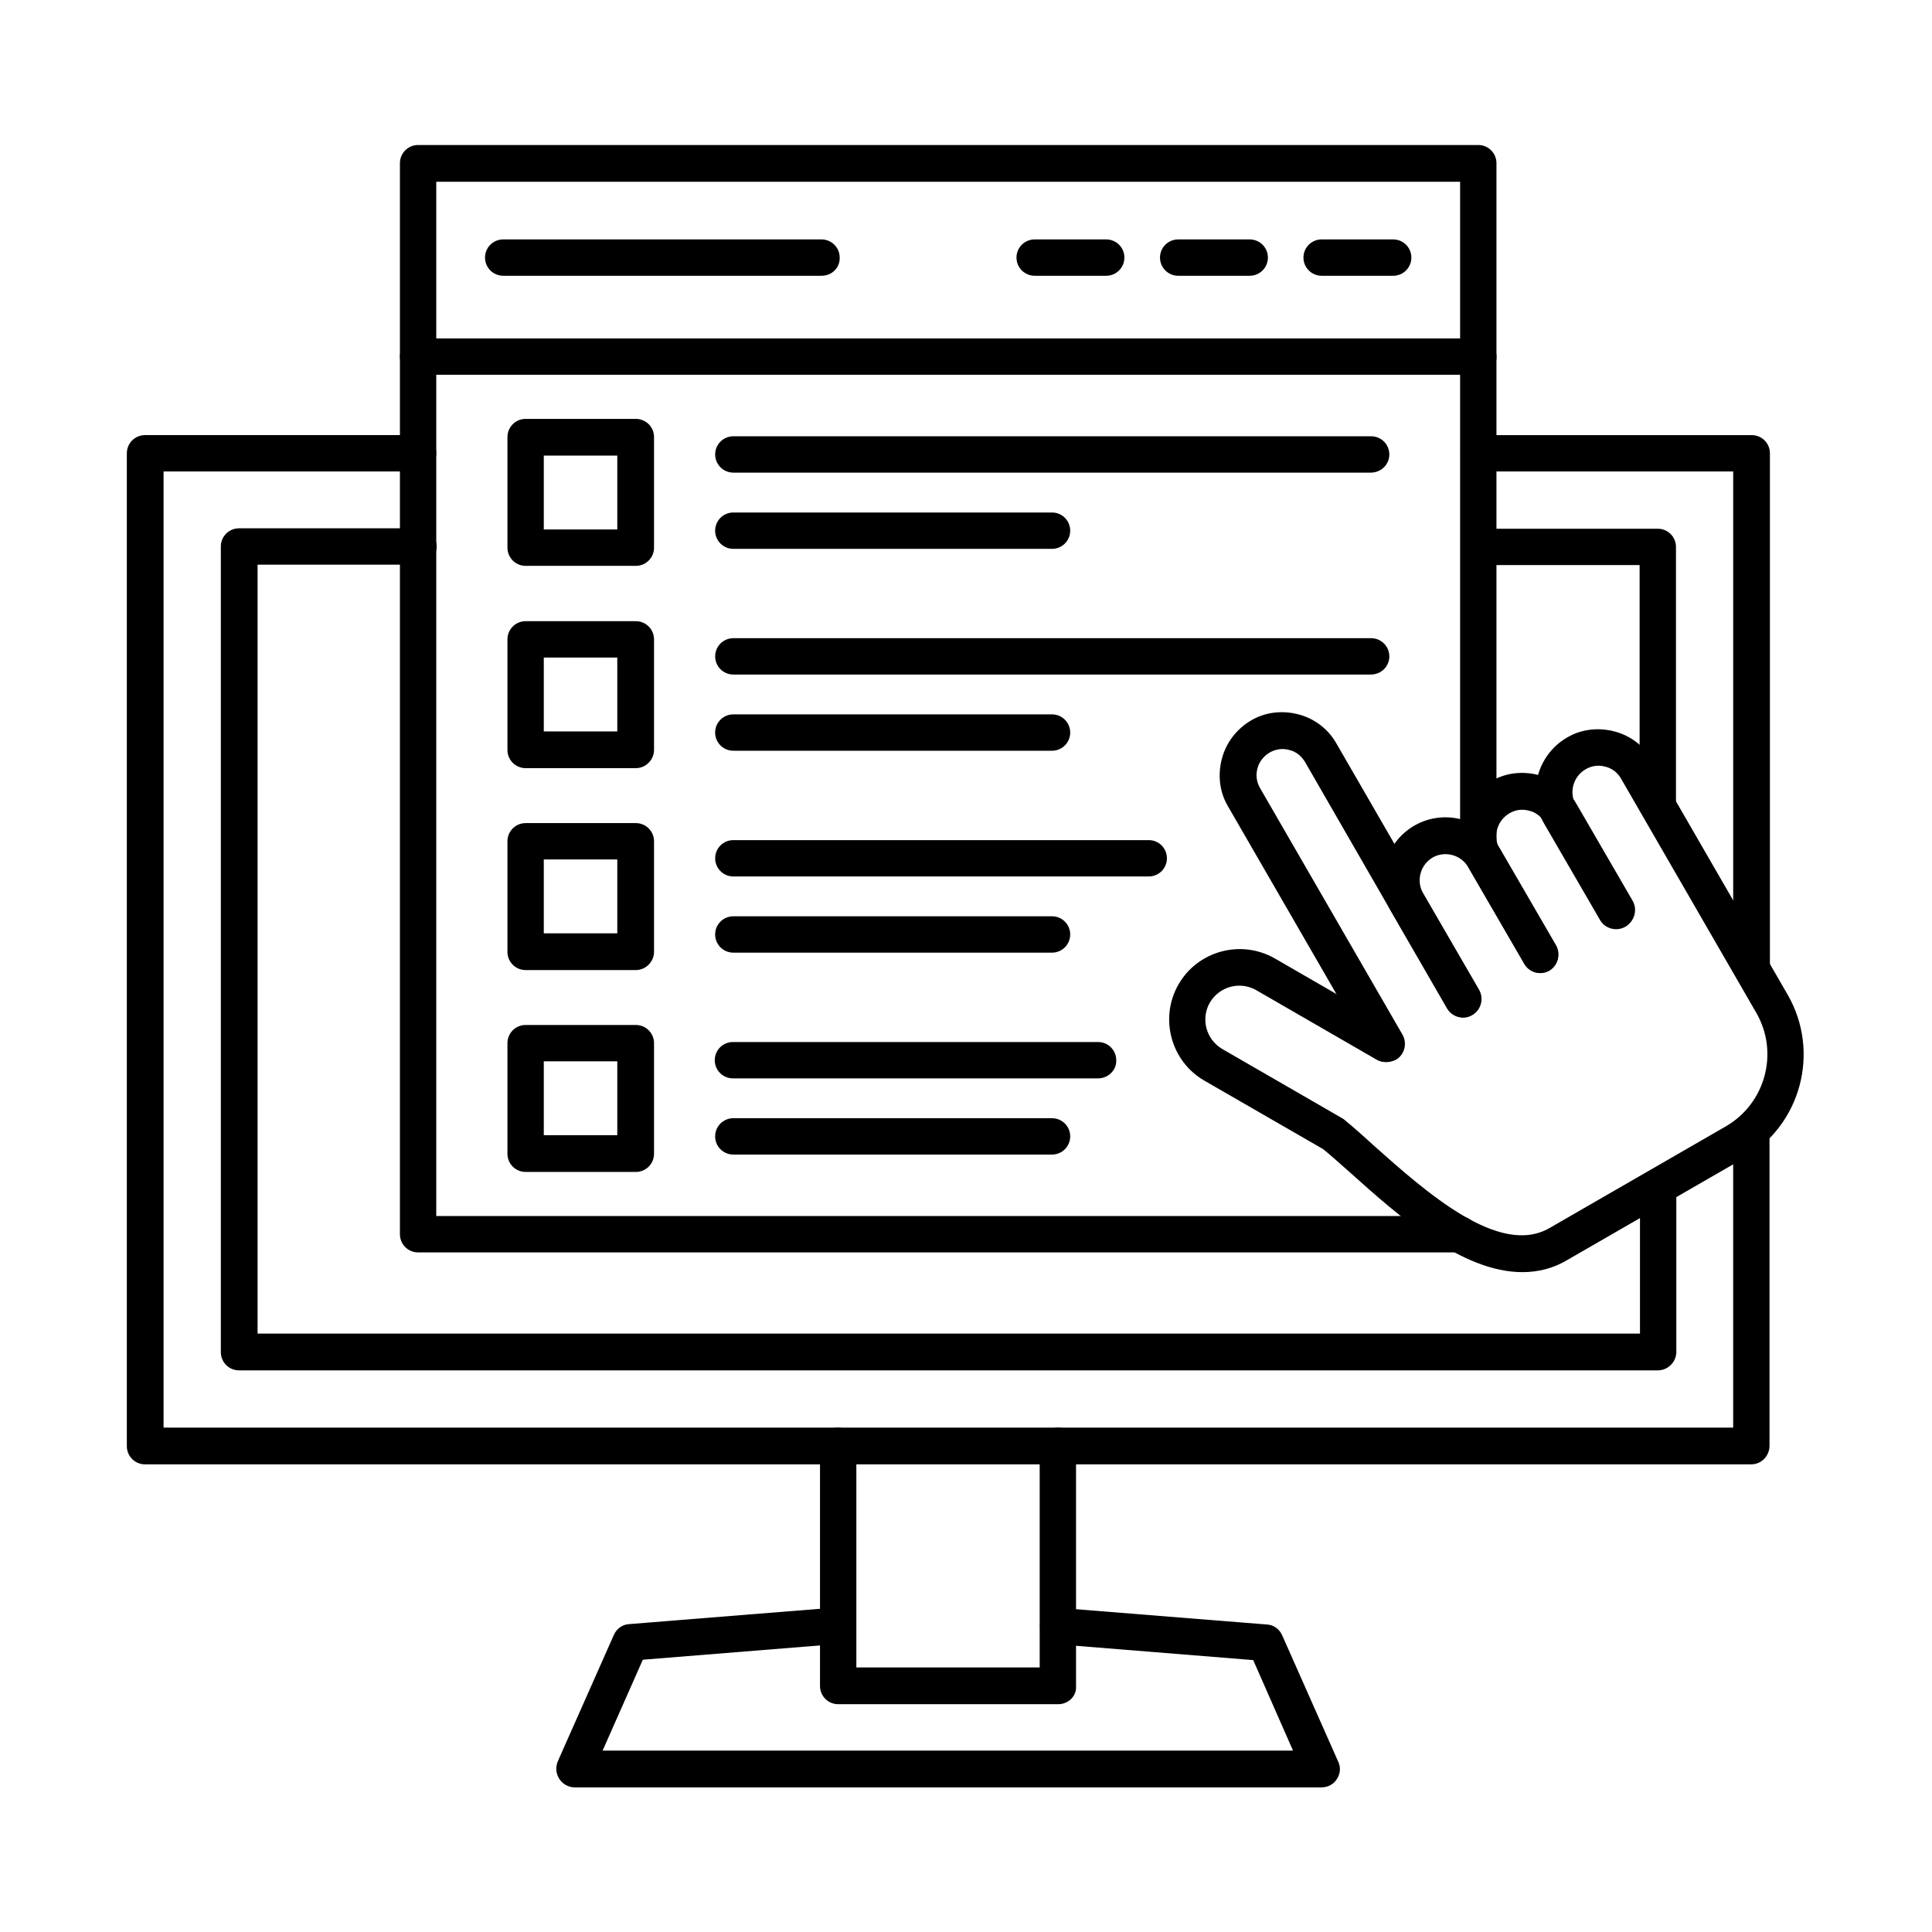
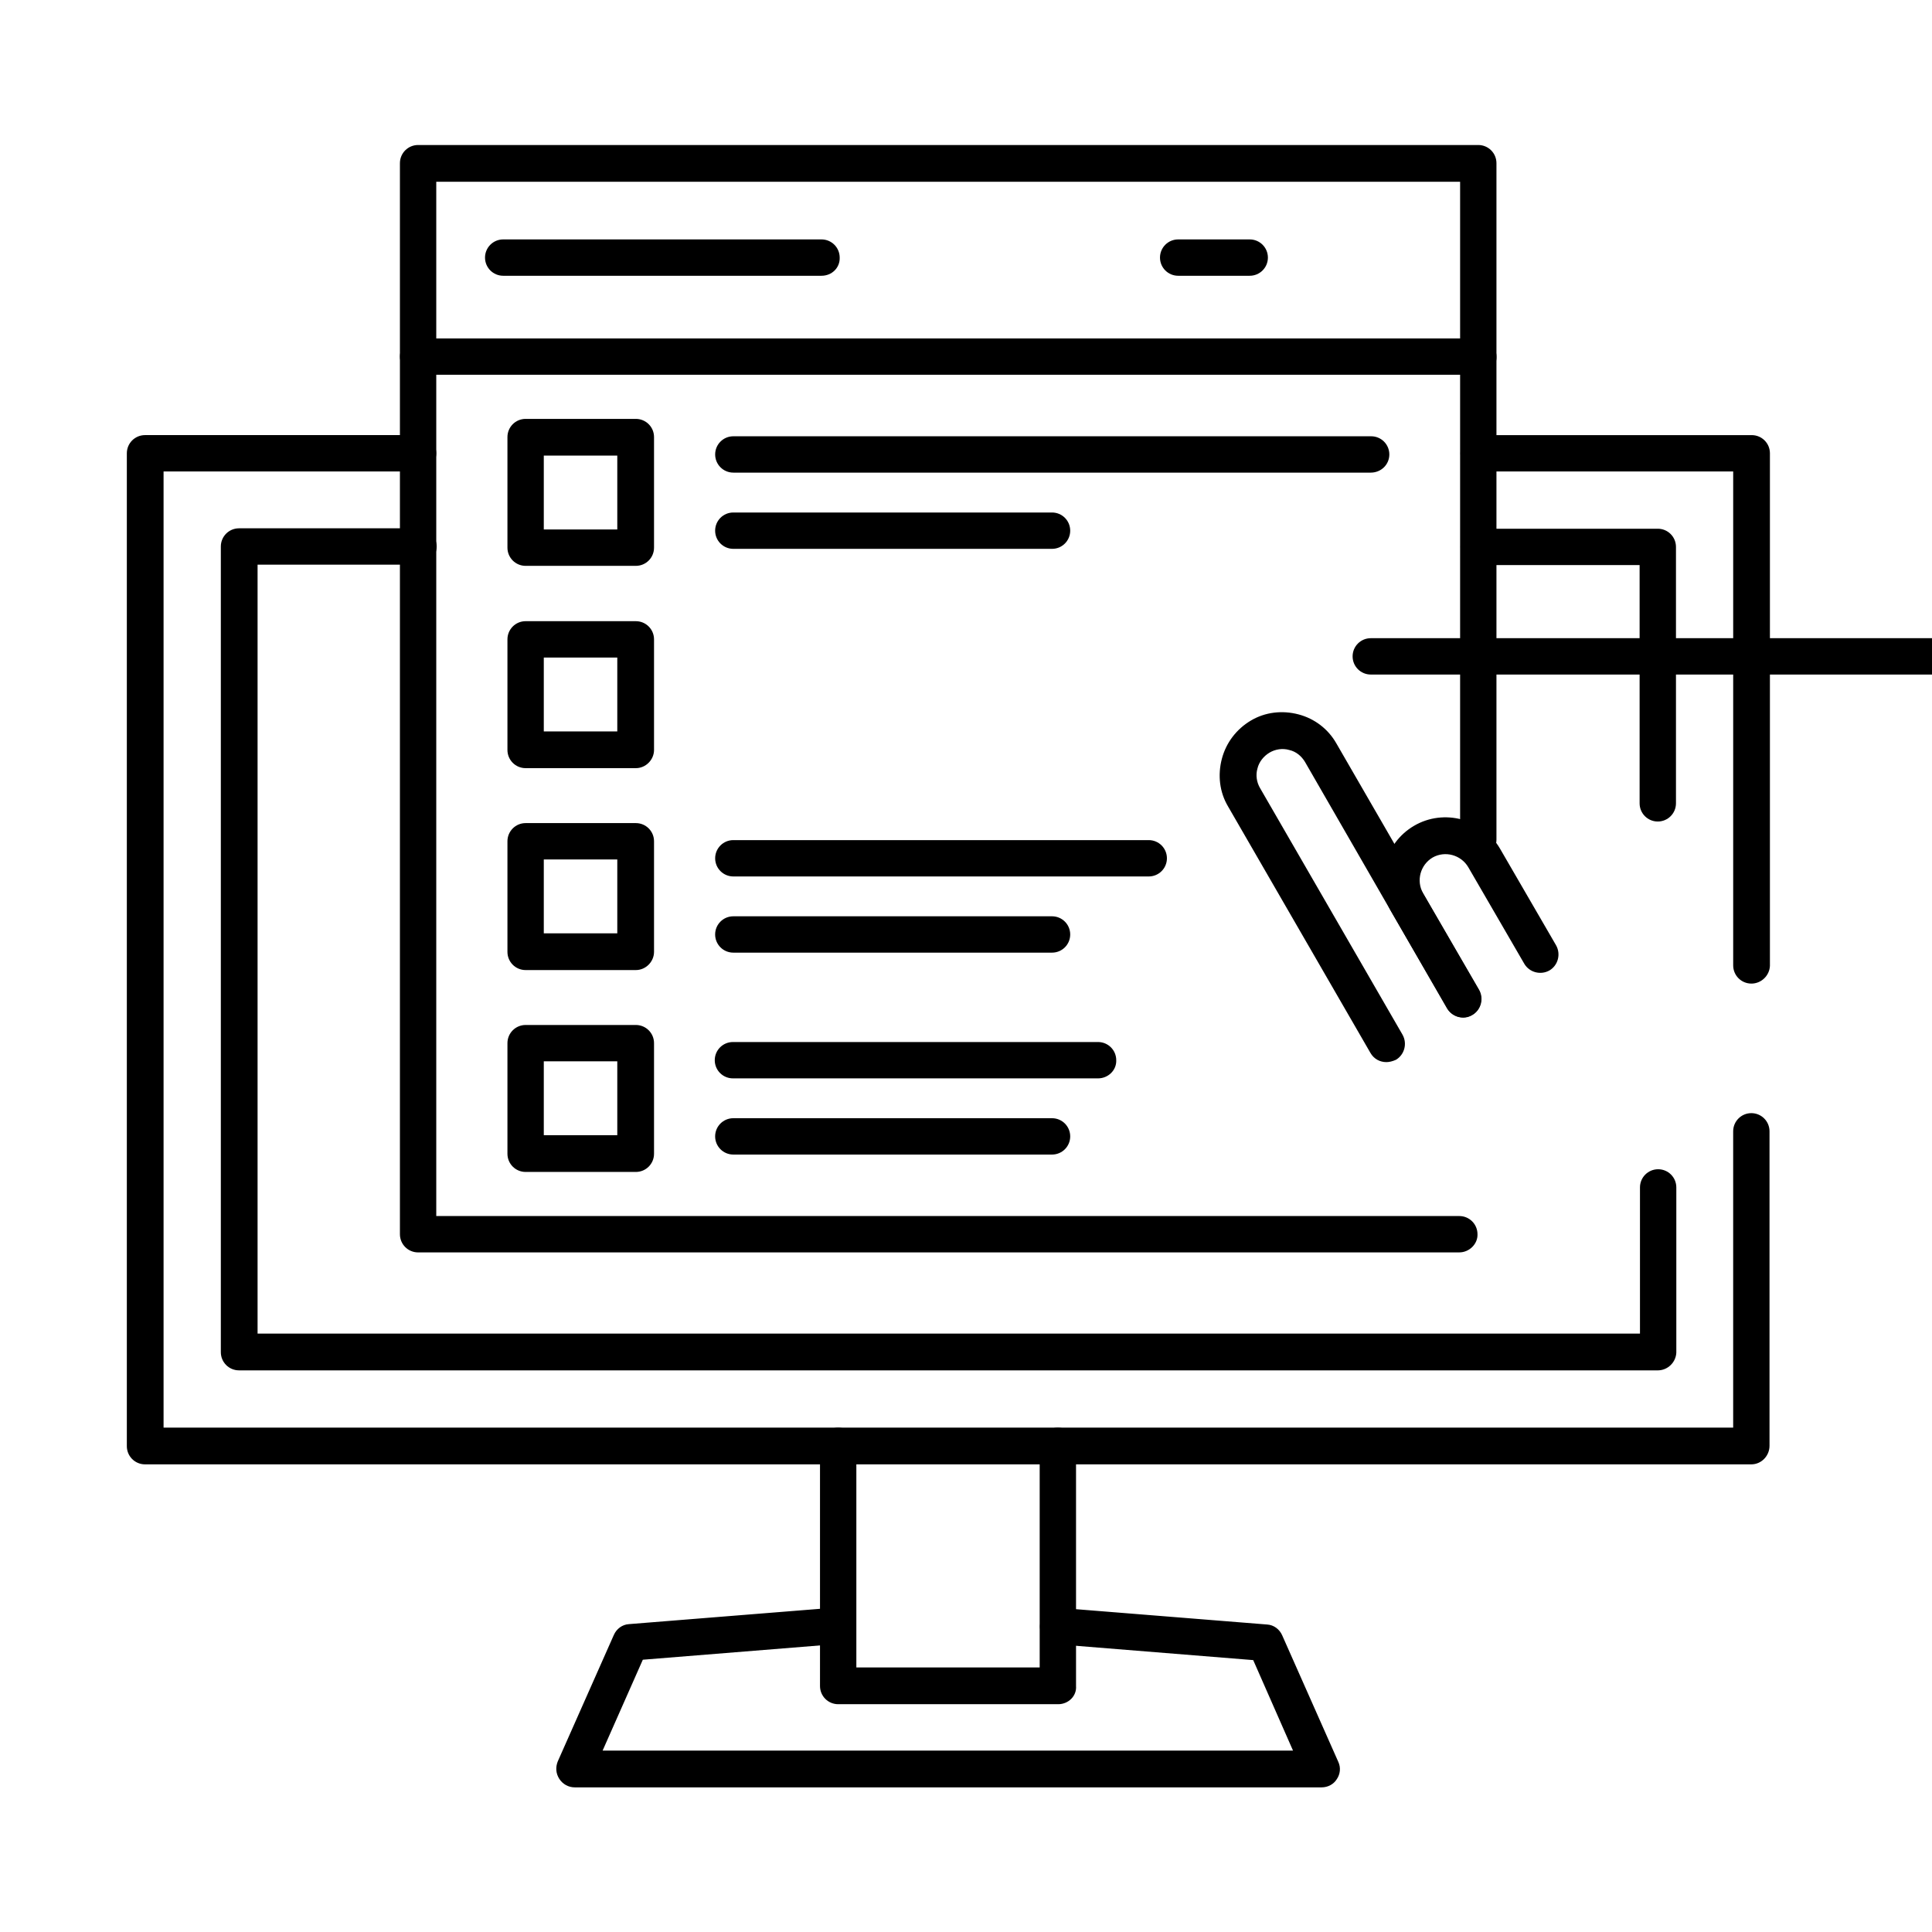
<svg xmlns="http://www.w3.org/2000/svg" fill="#000000" width="800px" height="800px" version="1.1" viewBox="144 144 512 512">
  <g fill-rule="evenodd">
    <path d="m511.37 425.47c-1.641 0-3.281-0.82-4.203-2.461l-37.723-65.297c-2.254-3.793-2.769-8.305-1.641-12.609 1.129-4.305 3.894-7.894 7.688-10.148 3.793-2.254 8.305-2.769 12.609-1.641 4.305 1.129 7.894 3.894 10.047 7.688l37.723 65.297c1.332 2.359 0.512 5.332-1.742 6.664-2.359 1.332-5.332 0.512-6.664-1.742l-37.621-65.297c-0.922-1.539-2.359-2.769-4.203-3.176-1.742-0.512-3.691-0.203-5.227 0.719-1.539 0.922-2.769 2.461-3.176 4.203-0.512 1.742-0.203 3.691 0.719 5.227l37.723 65.297c1.332 2.359 0.512 5.332-1.742 6.664-0.93 0.406-1.746 0.613-2.566 0.613z" />
    <path d="m531.77 413.68c-1.641 0-3.281-0.82-4.203-2.461l-14.863-25.625c-4.613-7.894-1.844-18.145 6.047-22.758 7.894-4.613 18.145-1.844 22.758 6.047l14.863 25.625c1.332 2.359 0.512 5.332-1.742 6.664-2.359 1.332-5.332 0.512-6.664-1.742l-14.863-25.625c-1.949-3.281-6.148-4.406-9.43-2.562-3.281 1.949-4.406 6.148-2.562 9.43l14.863 25.625c1.332 2.359 0.512 5.332-1.742 6.664-0.824 0.512-1.641 0.719-2.461 0.719z" />
-     <path d="m552.17 401.89c-1.641 0-3.281-0.82-4.203-2.461l-14.863-25.625c-4.613-7.894-1.844-18.145 6.047-22.758 3.793-2.254 8.305-2.769 12.609-1.641 4.305 1.129 7.894 3.894 10.047 7.688l14.863 25.625c1.332 2.359 0.512 5.332-1.742 6.664-2.359 1.332-5.332 0.512-6.664-1.742l-14.863-25.625c-0.922-1.539-2.359-2.769-4.203-3.176-1.844-0.512-3.691-0.203-5.227 0.719-3.281 1.949-4.406 6.148-2.562 9.43l14.863 25.625c1.332 2.359 0.512 5.332-1.742 6.664-0.723 0.41-1.539 0.613-2.359 0.613z" />
-     <path d="m547.45 481.13c-16.094 0-32.801-14.863-45.719-26.445-2.562-2.254-4.922-4.406-7.074-6.148l-31.469-18.145c-8.918-5.125-11.992-16.605-6.867-25.523 5.125-8.918 16.605-11.992 25.523-6.867l31.777 18.348c2.359 1.332 3.074 4.305 1.742 6.664-1.332 2.359-4.305 3.074-6.664 1.742l-31.777-18.348c-4.305-2.461-9.738-1.023-12.301 3.281-2.461 4.305-1.023 9.738 3.281 12.301l31.777 18.348c0.203 0.102 0.512 0.309 0.719 0.512 2.359 1.949 4.922 4.203 7.586 6.664 14.043 12.504 33.312 29.625 46.641 21.938l46.742-26.957c10.457-6.047 14.145-19.477 8.098-30.035l-35.875-62.117c-0.922-1.641-2.461-2.769-4.203-3.176-1.742-0.512-3.691-0.203-5.227 0.719-3.281 1.949-4.406 6.148-2.562 9.43l14.863 25.625c1.332 2.359 0.512 5.332-1.742 6.664-2.359 1.332-5.332 0.512-6.664-1.742l-14.863-25.625c-4.613-7.894-1.844-18.145 6.047-22.758 3.793-2.254 8.305-2.769 12.609-1.641 4.305 1.129 7.894 3.894 10.047 7.688l35.875 62.117c8.711 15.172 3.484 34.543-11.582 43.258l-46.742 26.957c-3.695 2.25-7.797 3.273-11.996 3.273z" />
    <path d="m608.13 404.66c-2.664 0-4.816-2.152-4.816-4.816v-130.9h-67.449c-2.664 0-4.816-2.152-4.816-4.816 0-2.664 2.152-4.816 4.816-4.816h72.367c2.664 0 4.816 2.152 4.816 4.816v135.82c-0.098 2.562-2.25 4.715-4.918 4.715zm0 127.41h-425.7c-2.664 0-4.816-2.152-4.816-4.816v-263.13c0-2.664 2.152-4.816 4.816-4.816h72.367c2.664 0 4.816 2.152 4.816 4.816 0 2.664-2.152 4.816-4.816 4.816h-67.449v253.39h415.96v-78.52c0-2.664 2.152-4.816 4.816-4.816 2.664 0 4.816 2.152 4.816 4.816v83.336c0.004 2.668-2.148 4.922-4.816 4.922z" />
    <path d="m583.33 361.71c-2.664 0-4.816-2.152-4.816-4.816v-63.145h-42.641c-2.664 0-4.816-2.152-4.816-4.816s2.152-4.816 4.816-4.816h47.461c2.664 0 4.816 2.152 4.816 4.816v67.961c-0.004 2.66-2.156 4.816-4.82 4.816zm0 145.45h-375.99c-2.664 0-4.816-2.152-4.816-4.816v-213.52c0-2.664 2.152-4.816 4.816-4.816h47.562c2.664 0 4.816 2.152 4.816 4.816 0 2.664-2.152 4.816-4.816 4.816h-42.641v203.78h366.35v-38.742c0-2.664 2.152-4.816 4.816-4.816 2.664 0 4.816 2.152 4.816 4.816v43.77c-0.102 2.562-2.254 4.715-4.918 4.715z" />
    <path d="m424.45 595.63h-58.324c-2.664 0-4.816-2.152-4.816-4.816v-63.656c0-2.664 2.152-4.816 4.816-4.816 2.664 0 4.816 2.152 4.816 4.816v58.734h48.586v-58.734c0-2.664 2.152-4.816 4.816-4.816 2.664 0 4.816 2.152 4.816 4.816v63.656c0.211 2.664-2.047 4.816-4.711 4.816z" />
    <path d="m494.25 617.67h-197.93c-1.641 0-3.176-0.82-4.102-2.254-0.922-1.434-1.023-3.074-0.41-4.613l14.863-33.52c0.719-1.641 2.254-2.769 3.996-2.871l54.941-4.406c2.664-0.203 5.023 1.742 5.227 4.406 0.203 2.664-1.742 5.023-4.406 5.227l-52.074 4.203-10.66 24.09h182.97l-10.551-23.988-52.074-4.203c-2.664-0.203-4.715-2.562-4.406-5.227 0.203-2.664 2.562-4.613 5.227-4.406l54.941 4.406c1.742 0.102 3.281 1.23 3.996 2.871l14.863 33.52c0.719 1.539 0.512 3.281-0.41 4.613-0.816 1.332-2.356 2.152-3.996 2.152z" />
    <path d="m530.74 475.9h-275.94c-2.664 0-4.816-2.152-4.816-4.816v-283.84c0-2.664 2.152-4.816 4.816-4.816h280.96c2.664 0 4.816 2.152 4.816 4.816v179.28c0 2.664-2.152 4.816-4.816 4.816s-4.816-2.152-4.816-4.816v-174.36h-271.33v274.1h271.12c2.664 0 4.816 2.152 4.816 4.816 0.105 2.562-2.152 4.816-4.816 4.816z" />
    <path d="m535.77 243.32h-280.96c-2.664 0-4.816-2.152-4.816-4.816 0-2.664 2.152-4.816 4.816-4.816h280.96c2.664 0 4.816 2.152 4.816 4.816 0.105 2.664-2.047 4.816-4.816 4.816z" />
-     <path d="m513.21 217.08h-18.965c-2.664 0-4.816-2.152-4.816-4.816 0-2.664 2.152-4.816 4.816-4.816h18.965c2.664 0 4.816 2.152 4.816 4.816 0 2.664-2.152 4.816-4.816 4.816z" />
    <path d="m475.19 217.08h-18.965c-2.664 0-4.816-2.152-4.816-4.816 0-2.664 2.152-4.816 4.816-4.816h18.965c2.664 0 4.816 2.152 4.816 4.816 0 2.664-2.152 4.816-4.816 4.816z" />
-     <path d="m437.16 217.08h-18.965c-2.664 0-4.816-2.152-4.816-4.816 0-2.664 2.152-4.816 4.816-4.816h18.965c2.664 0 4.816 2.152 4.816 4.816 0 2.664-2.152 4.816-4.816 4.816z" />
    <path d="m361.71 217.08h-84.359c-2.664 0-4.816-2.152-4.816-4.816 0-2.664 2.152-4.816 4.816-4.816h84.359c2.664 0 4.816 2.152 4.816 4.816 0.102 2.664-2.051 4.816-4.816 4.816z" />
    <path d="m288.11 284.32h19.477v-19.578h-19.477zm24.398 9.637h-29.215c-2.664 0-4.816-2.152-4.816-4.816v-29.316c0-2.664 2.152-4.816 4.816-4.816h29.215c2.664 0 4.816 2.152 4.816 4.816v29.316c0 2.664-2.152 4.816-4.816 4.816z" />
    <path d="m288.11 337.83h19.477v-19.578h-19.477zm24.398 9.738h-29.215c-2.664 0-4.816-2.152-4.816-4.816v-29.316c0-2.664 2.152-4.816 4.816-4.816h29.215c2.664 0 4.816 2.152 4.816 4.816v29.316c0 2.562-2.152 4.816-4.816 4.816z" />
    <path d="m288.11 391.34h19.477v-19.578h-19.477zm24.398 9.738h-29.215c-2.664 0-4.816-2.152-4.816-4.816v-29.316c0-2.664 2.152-4.816 4.816-4.816h29.215c2.664 0 4.816 2.152 4.816 4.816v29.316c0 2.562-2.152 4.816-4.816 4.816z" />
    <path d="m288.11 444.84h19.477v-19.578h-19.477zm24.398 9.738h-29.215c-2.664 0-4.816-2.152-4.816-4.816v-29.316c0-2.664 2.152-4.816 4.816-4.816h29.215c2.664 0 4.816 2.152 4.816 4.816v29.316c0 2.664-2.152 4.816-4.816 4.816z" />
    <path d="m507.27 269.25h-168.93c-2.664 0-4.816-2.152-4.816-4.816s2.152-4.816 4.816-4.816h169.03c2.664 0 4.816 2.152 4.816 4.816s-2.156 4.816-4.922 4.816z" />
    <path d="m422.8 289.45h-84.465c-2.664 0-4.816-2.152-4.816-4.816 0-2.664 2.152-4.816 4.816-4.816h84.465c2.664 0 4.816 2.152 4.816 4.816 0.004 2.66-2.148 4.816-4.816 4.816z" />
    <path d="m435 429.78h-96.766c-2.664 0-4.816-2.152-4.816-4.816 0-2.664 2.152-4.816 4.816-4.816h96.766c2.664 0 4.816 2.152 4.816 4.816 0.105 2.664-2.152 4.816-4.816 4.816z" />
    <path d="m422.8 449.97h-84.465c-2.664 0-4.816-2.152-4.816-4.816 0-2.664 2.152-4.816 4.816-4.816h84.465c2.664 0 4.816 2.152 4.816 4.816 0.004 2.664-2.148 4.816-4.816 4.816z" />
    <path d="m448.43 376.27h-110.09c-2.664 0-4.816-2.152-4.816-4.816s2.152-4.816 4.816-4.816h110.09c2.664 0 4.816 2.152 4.816 4.816s-2.152 4.816-4.816 4.816z" />
    <path d="m422.8 396.46h-84.465c-2.664 0-4.816-2.152-4.816-4.816 0-2.664 2.152-4.816 4.816-4.816h84.465c2.664 0 4.816 2.152 4.816 4.816 0.004 2.664-2.148 4.816-4.816 4.816z" />
-     <path d="m507.27 322.76h-168.93c-2.664 0-4.816-2.152-4.816-4.816 0-2.664 2.152-4.816 4.816-4.816h169.03c2.664 0 4.816 2.152 4.816 4.816 0 2.664-2.156 4.816-4.922 4.816z" />
-     <path d="m422.8 342.95h-84.465c-2.664 0-4.816-2.152-4.816-4.816 0-2.664 2.152-4.816 4.816-4.816h84.465c2.664 0 4.816 2.152 4.816 4.816 0.004 2.664-2.148 4.816-4.816 4.816z" />
+     <path d="m507.27 322.76c-2.664 0-4.816-2.152-4.816-4.816 0-2.664 2.152-4.816 4.816-4.816h169.03c2.664 0 4.816 2.152 4.816 4.816 0 2.664-2.156 4.816-4.922 4.816z" />
  </g>
</svg>